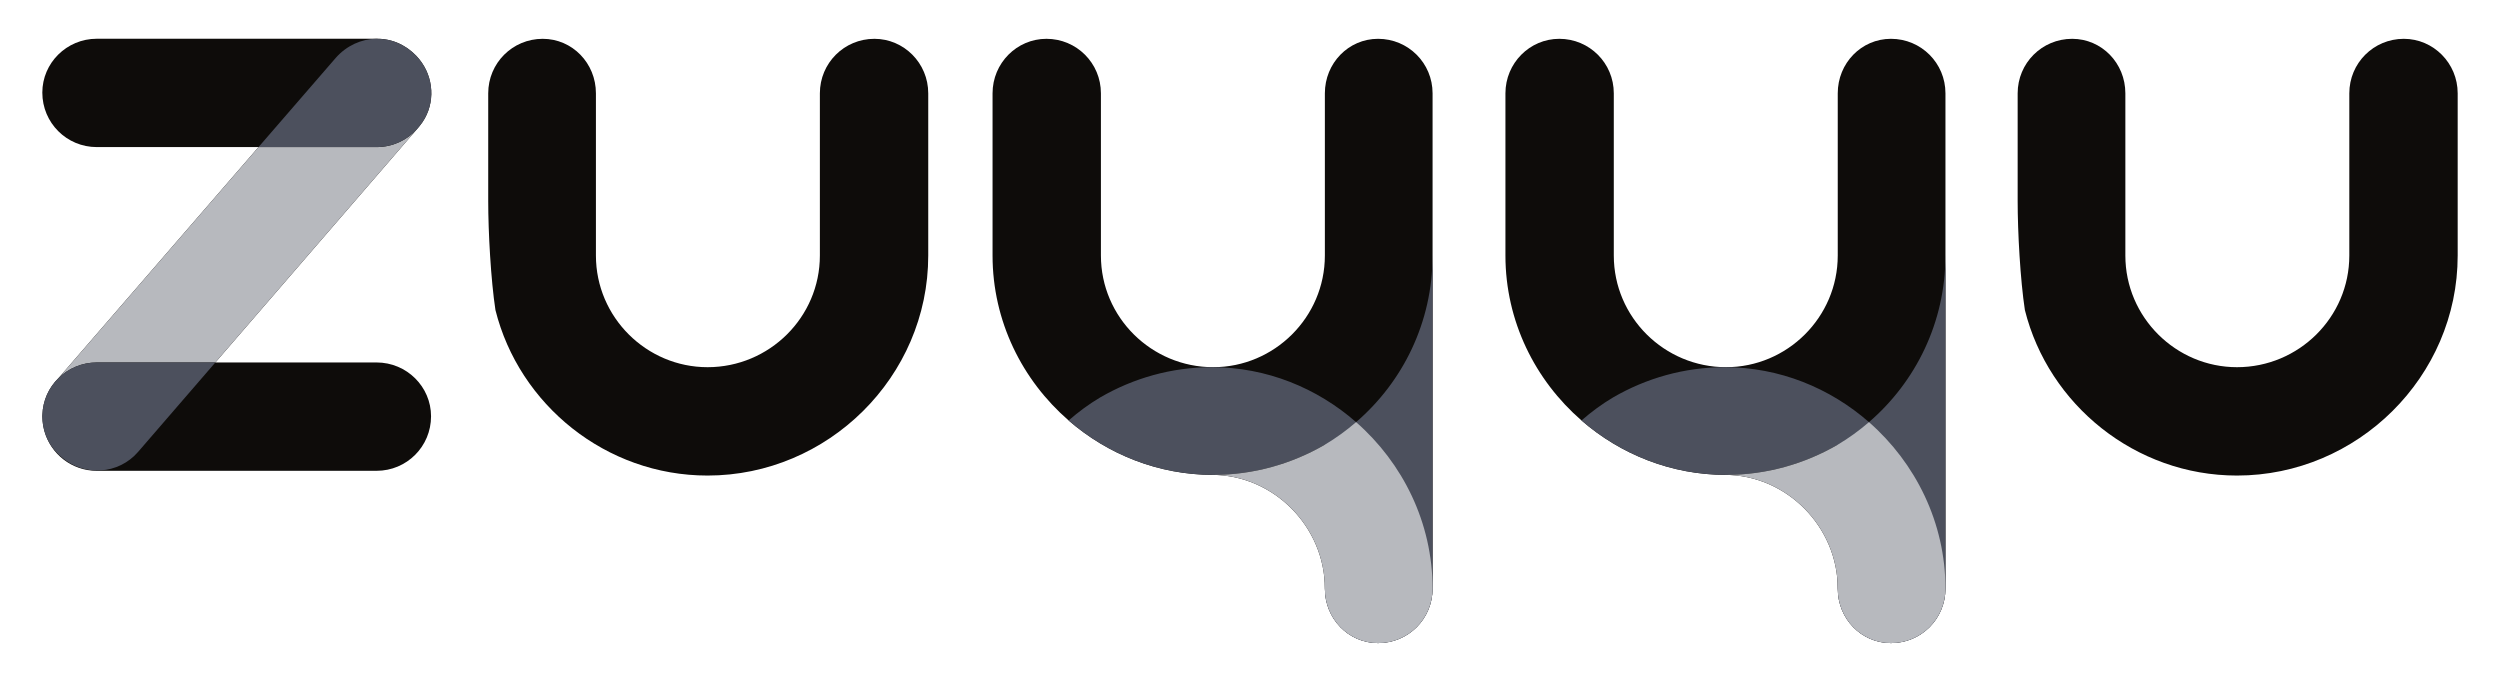
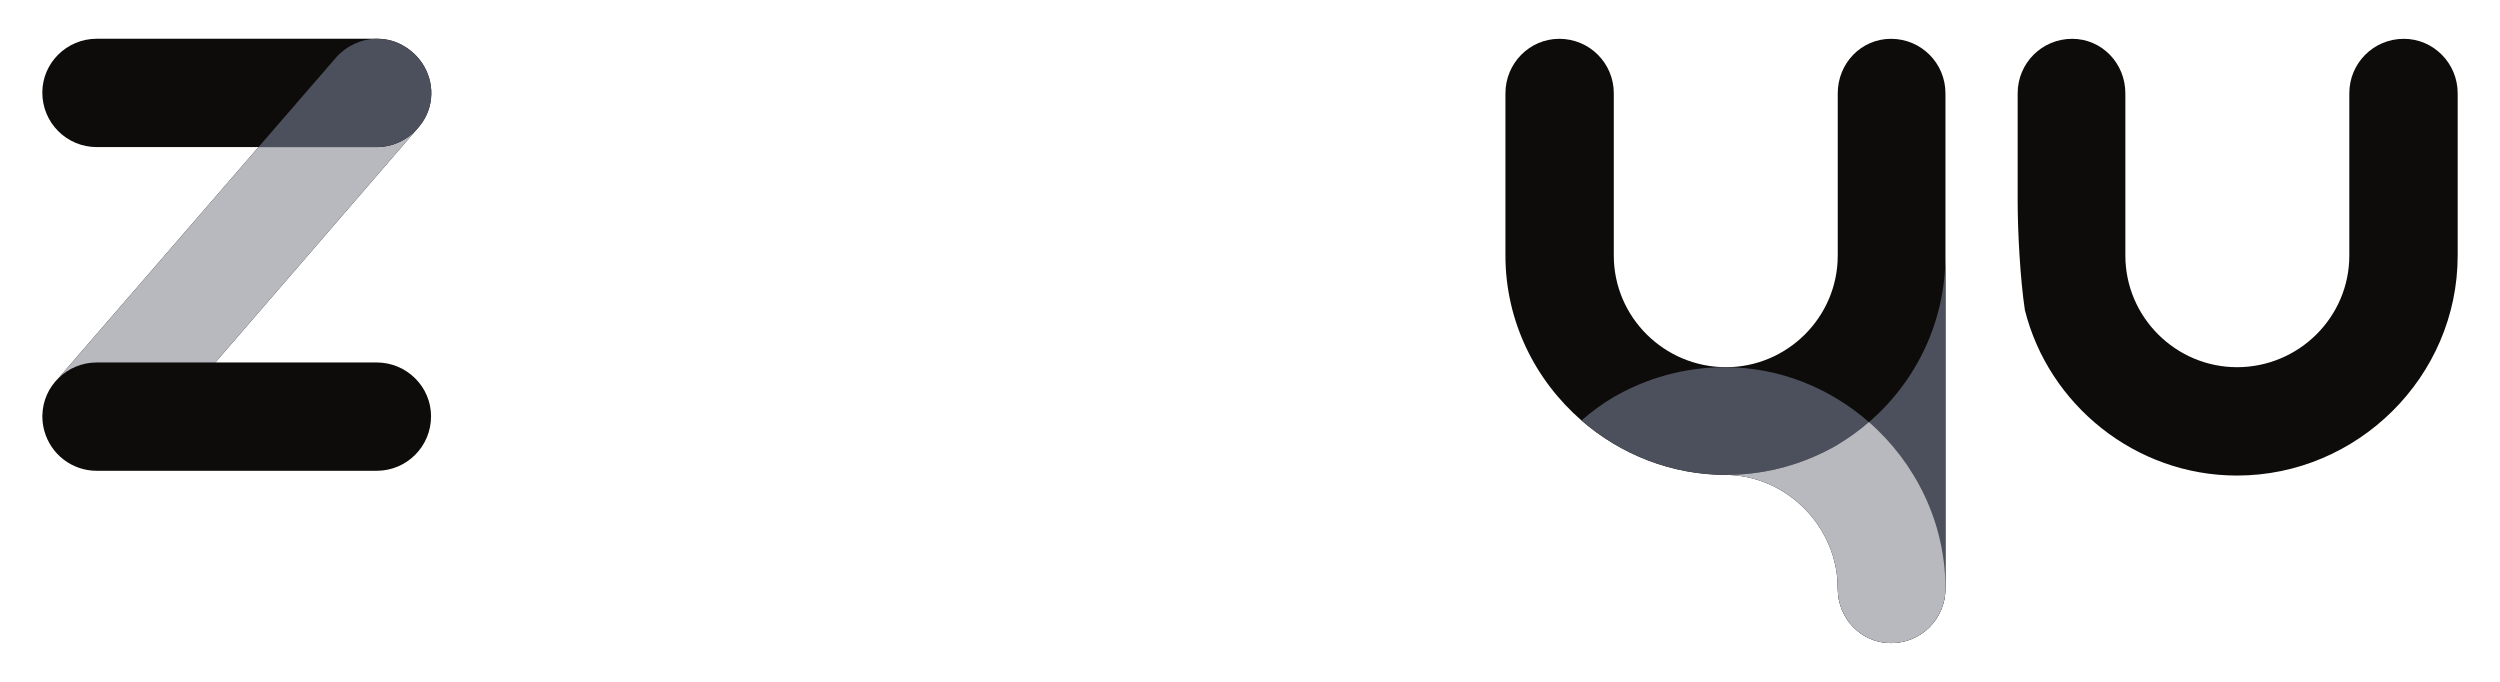
<svg xmlns="http://www.w3.org/2000/svg" width="100%" height="100%" viewBox="0 0 1100 300">
  <title>zuyyu</title>
  <path fill-rule="nonzero" fill="rgb(14,12,10)" stroke-miterlimit="4" stroke-linejoin="miter" stroke-dashoffset="0" stroke-dasharray="none" stroke-width="0" stroke="none" stroke-linecap="butt" d="m165.68,159.486l-70.924,0l88.763,-102.725c0.411,-0.459 0.805,-0.929 1.181,-1.419c6.612,-8.126 6.628,-19.47 0.915,-27.747c-0.058,-0.086 -0.122,-0.169 -0.181,-0.253c-0.329,-0.464 -0.665,-0.923 -1.03,-1.364c-0.397,-0.492 -0.821,-0.96 -1.257,-1.421c-0.031,-0.031 -0.059,-0.065 -0.089,-0.096c-1.086,-1.133 -2.279,-2.157 -3.571,-3.063c-0.054,-0.039 -0.106,-0.08 -0.16,-0.118c-0.257,-0.177 -0.523,-0.339 -0.788,-0.506c-4,-2.612 -8.551,-3.839 -13.104,-3.727l-122.835,0c-13.29,0 -23.98,10.691 -23.98,23.691c0,13.291 10.69,23.981 23.98,23.981l71.144,0l-87.978,101.609c-4.279,4.178 -6.956,9.925 -7.115,16.256c-0.002,0.051 -0.007,0.102 -0.008,0.153c-0.003,0.147 -0.022,0.29 -0.022,0.437c0,0.39 0.04,0.768 0.058,1.154c0.013,0.302 0.02,0.606 0.045,0.909c0.038,0.443 0.099,0.88 0.159,1.317c0.047,0.329 0.089,0.658 0.15,0.984c0.094,0.515 0.212,1.019 0.338,1.521c0.051,0.198 0.095,0.396 0.151,0.592c2.814,10.117 12.037,17.504 23.078,17.504l123.079,0c13.29,0 23.98,-10.689 23.98,-23.981c0,-13.002 -10.69,-23.691 -23.98,-23.691z" />
  <path fill-rule="nonzero" fill="rgb(183,185,190)" stroke-miterlimit="4" stroke-linejoin="miter" stroke-dashoffset="0" stroke-dasharray="none" stroke-width="0" stroke="none" stroke-linecap="butt" d="m94.756,159.486l88.763,-102.725c-4.383,4.881 -10.729,7.96 -17.839,7.96l-51.935,0l-87.978,101.609c4.323,-4.221 10.257,-6.844 16.834,-6.844l52.155,0z" />
-   <path fill-rule="nonzero" fill="rgb(76,80,93)" stroke-miterlimit="4" stroke-linejoin="miter" stroke-dashoffset="0" stroke-dasharray="none" stroke-width="0" stroke="none" stroke-linecap="butt" d="m25.767,166.33c-4.279,4.178 -6.956,9.925 -7.115,16.256c-0.002,0.051 -0.007,0.102 -0.008,0.153c-0.003,0.147 -0.022,0.29 -0.022,0.437c0,0.39 0.04,0.768 0.058,1.154c0.014,0.302 0.02,0.608 0.045,0.909c0.037,0.441 0.098,0.878 0.159,1.317c0.047,0.329 0.09,0.66 0.15,0.984c0.094,0.511 0.209,1.017 0.338,1.521c0.049,0.198 0.097,0.396 0.151,0.592c1.232,4.331 3.738,8.34 7.476,11.436c9.823,8.669 25.136,7.801 33.804,-2.31l33.953,-39.292l-52.155,0c-6.577,0 -12.512,2.624 -16.834,6.844z" />
  <path fill-rule="nonzero" fill="rgb(76,80,93)" stroke-miterlimit="4" stroke-linejoin="miter" stroke-dashoffset="0" stroke-dasharray="none" stroke-width="0" stroke="none" stroke-linecap="butt" d="m185.616,27.595c-0.059,-0.086 -0.122,-0.169 -0.181,-0.253c-0.326,-0.468 -0.671,-0.921 -1.03,-1.364c-0.4,-0.486 -0.813,-0.962 -1.257,-1.421c-0.03,-0.031 -0.058,-0.065 -0.089,-0.096c-0.559,-0.57 -1.152,-1.115 -1.778,-1.635c-0.58,-0.511 -1.181,-0.984 -1.793,-1.428c-0.055,-0.037 -0.106,-0.08 -0.16,-0.118c-0.257,-0.182 -0.526,-0.335 -0.788,-0.506c-3.776,-2.465 -8.046,-3.653 -12.342,-3.69c-0.175,-0.004 -0.343,-0.037 -0.519,-0.037l-0.244,0c-6.452,0.159 -12.885,2.979 -17.669,8.379l-34.022,39.292l51.935,0c7.111,0 13.457,-3.078 17.839,-7.96l0.362,-0.419c0.295,-0.321 0.547,-0.666 0.819,-0.999c6.612,-8.126 6.628,-19.47 0.916,-27.747z" />
-   <path fill-rule="nonzero" fill="rgb(14,12,10)" stroke-miterlimit="4" stroke-linejoin="miter" stroke-dashoffset="0" stroke-dasharray="none" stroke-width="0" stroke="none" stroke-linecap="butt" d="m262.205,41.063l0,71.376c0,27.163 22.253,49.125 49.125,49.125c27.163,0 49.414,-21.961 49.414,-49.125l0,-71.376c0,-13.292 10.693,-23.984 23.985,-23.984c13.003,0 23.697,10.692 23.697,23.984l0,71.376c0,53.459 -44.213,96.805 -97.095,96.805c-44.791,0 -82.933,-31.209 -93.336,-72.821c-2.024,-13.293 -3.178,-34.387 -3.178,-47.969l0,-47.391c0,-13.292 10.691,-23.984 23.985,-23.984c13.003,0 23.405,10.692 23.405,23.984z" />
-   <path fill-rule="nonzero" fill="rgb(14,12,10)" stroke-miterlimit="4" stroke-linejoin="miter" stroke-dashoffset="0" stroke-dasharray="none" stroke-width="0" stroke="none" stroke-linecap="butt" d="m606.35,17.078c-13.004,0 -23.407,10.691 -23.407,23.985l0,71.374c0,27.163 -22.25,49.125 -49.125,49.125c-27.163,0 -49.413,-21.962 -49.413,-49.125l0,-71.374c0,-13.293 -10.691,-23.985 -23.983,-23.985c-13.005,0 -23.697,10.691 -23.697,23.985l0,71.374c0,28.89 13.068,54.857 33.469,72.569c17.15,14.887 39.475,23.948 63.624,23.948l-0.576,0c27.163,0 49.701,22.856 49.701,50.019c0,13.293 10.403,23.985 23.407,23.985c13.291,0 23.984,-10.691 23.984,-23.985l0,-217.91c0,-13.293 -10.693,-23.985 -23.984,-23.985z" />
-   <path fill-rule="nonzero" fill="rgb(76,80,93)" stroke-miterlimit="4" stroke-linejoin="miter" stroke-dashoffset="0" stroke-dasharray="none" stroke-width="0" stroke="none" stroke-linecap="butt" d="m630.321,112.492c0,29.295 -13.057,55.522 -33.642,73.247c-17.124,-14.996 -39.374,-24.177 -63.437,-24.177c-17.918,0 -34.678,4.913 -49.125,13.291c-4.95,2.94 -9.594,6.361 -13.923,10.152c17.15,14.887 39.475,23.948 63.624,23.948c17.918,0 34.678,-4.912 49.125,-13.291l0,63.311c0,13.293 10.403,23.985 23.407,23.985c13.291,0 23.984,-10.691 23.984,-23.985l0,-146.481l-0.014,0z" />
-   <path fill-rule="nonzero" fill="rgb(183,185,190)" stroke-miterlimit="4" stroke-linejoin="miter" stroke-dashoffset="0" stroke-dasharray="none" stroke-width="0" stroke="none" stroke-linecap="butt" d="m582.943,258.972c0,13.293 10.403,23.984 23.407,23.984c13.291,0 23.984,-10.691 23.984,-23.984c0,-28.976 -13.147,-55.279 -33.655,-73.234c-4.276,3.682 -8.857,7.025 -13.737,9.923c-14.448,8.379 -31.207,13.291 -49.125,13.291l-0.576,0c27.163,0 49.701,22.856 49.701,50.019z" />
  <path fill-rule="nonzero" fill="rgb(14,12,10)" stroke-miterlimit="4" stroke-linejoin="miter" stroke-dashoffset="0" stroke-dasharray="none" stroke-width="0" stroke="none" stroke-linecap="butt" d="m832.016,17.078c-13.004,0 -23.407,10.691 -23.407,23.985l0,71.374c0,27.163 -22.25,49.125 -49.125,49.125c-27.163,0 -49.413,-21.962 -49.413,-49.125l0,-71.374c0,-13.293 -10.691,-23.985 -23.983,-23.985c-13.005,0 -23.697,10.691 -23.697,23.985l0,71.374c0,28.89 13.068,54.857 33.469,72.569c17.15,14.887 39.475,23.948 63.624,23.948l-0.576,0c27.163,0 49.701,22.856 49.701,50.019c0,13.293 10.403,23.985 23.407,23.985c13.291,0 23.984,-10.691 23.984,-23.985l0,-217.91c0,-13.293 -10.693,-23.985 -23.984,-23.985z" />
  <path fill-rule="nonzero" fill="rgb(76,80,93)" stroke-miterlimit="4" stroke-linejoin="miter" stroke-dashoffset="0" stroke-dasharray="none" stroke-width="0" stroke="none" stroke-linecap="butt" d="m855.987,112.492c0,29.295 -13.057,55.522 -33.642,73.247c-17.124,-14.996 -39.374,-24.177 -63.437,-24.177c-17.918,0 -34.678,4.913 -49.125,13.291c-4.95,2.94 -9.594,6.361 -13.923,10.152c17.15,14.887 39.475,23.948 63.624,23.948c17.918,0 34.678,-4.912 49.125,-13.291l0,63.311c0,13.293 10.403,23.985 23.407,23.985c13.291,0 23.984,-10.691 23.984,-23.985l0,-146.481l-0.014,0z" />
  <path fill-rule="nonzero" fill="rgb(183,185,190)" stroke-miterlimit="4" stroke-linejoin="miter" stroke-dashoffset="0" stroke-dasharray="none" stroke-width="0" stroke="none" stroke-linecap="butt" d="m808.609,258.972c0,13.293 10.403,23.984 23.407,23.984c13.291,0 23.984,-10.691 23.984,-23.984c0,-28.976 -13.147,-55.279 -33.655,-73.234c-4.276,3.682 -8.857,7.025 -13.737,9.923c-14.448,8.379 -31.207,13.291 -49.125,13.291l-0.576,0c27.163,0 49.701,22.856 49.701,50.019z" />
  <path fill-rule="nonzero" fill="rgb(14,12,10)" stroke-miterlimit="4" stroke-linejoin="miter" stroke-dashoffset="0" stroke-dasharray="none" stroke-width="0" stroke="none" stroke-linecap="butt" d="m935.158,41.063l0,71.376c0,27.163 22.253,49.125 49.125,49.125c27.163,0 49.414,-21.961 49.414,-49.125l0,-71.376c0,-13.292 10.693,-23.984 23.985,-23.984c13.003,0 23.697,10.692 23.697,23.984l0,71.376c0,53.459 -44.213,96.805 -97.095,96.805c-44.791,0 -82.933,-31.209 -93.336,-72.821c-2.024,-13.293 -3.178,-34.387 -3.178,-47.969l0,-47.391c0,-13.292 10.691,-23.984 23.985,-23.984c13.003,0 23.405,10.692 23.405,23.984z" />
</svg>